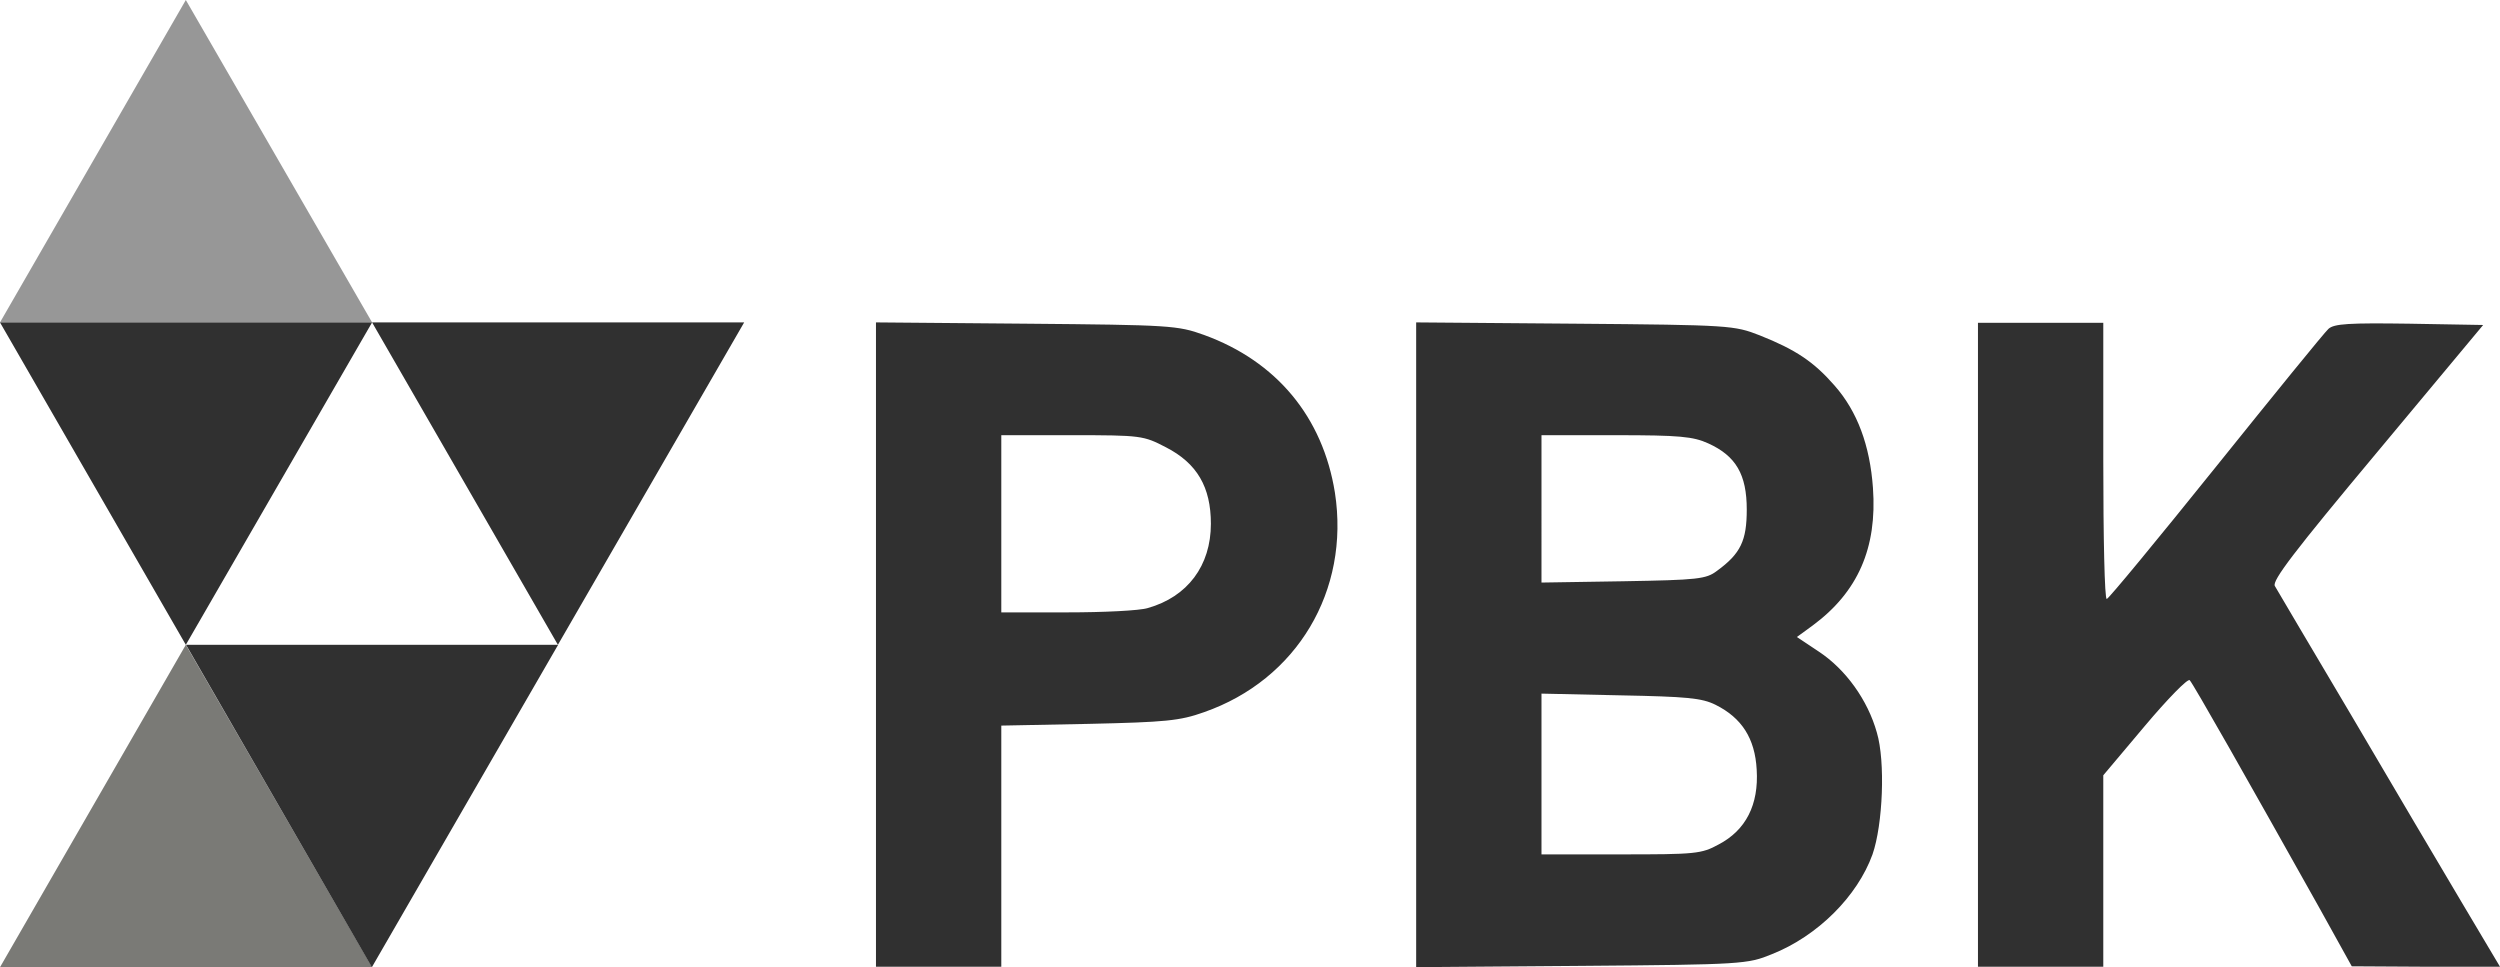
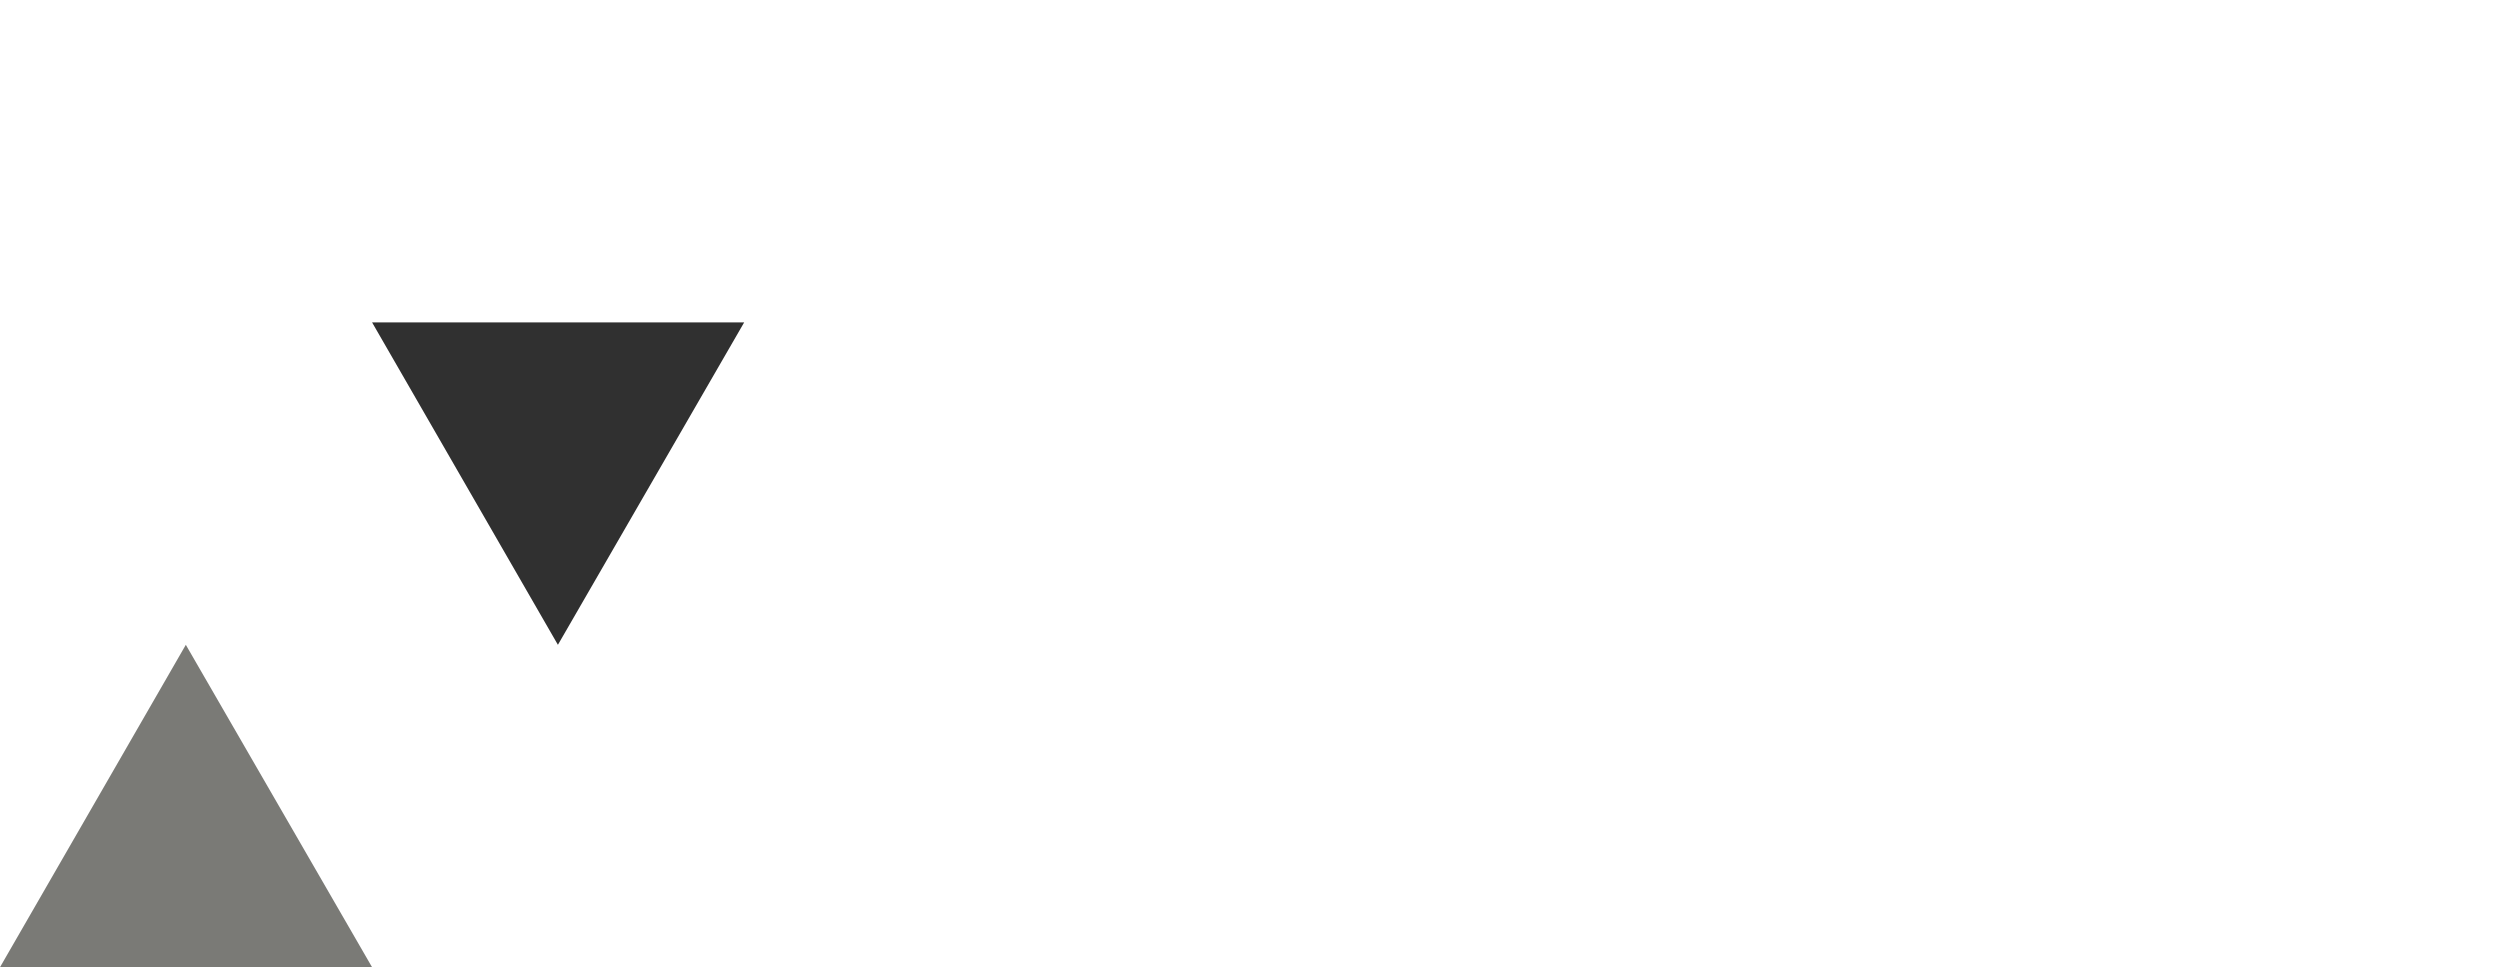
<svg xmlns="http://www.w3.org/2000/svg" width="578.5" height="223.81" version="1.0" viewBox="0 0 578.5 223.81">
-   <path d="m202.7 74.603v149.1h29v-55.8l20.3-0.4c17.7-0.4 21-0.7 26.6-2.7 21.5-7.5 33.8-28.101 30.3-50.801-2.8-17.5-13.5-30.4-30.3-36.5-6.1-2.2-7.801-2.3-41.101-2.6zm125 0v149.2l38.3-0.3c37.2-0.3 38.4-0.4 44-2.7 10.6-4.2 19.8-13.401 23.3-23.101 2.4-6.9 3.001-21.5 1-28.2-2.1-7.5-7.2-14.6-13.4-18.7l-5.099-3.4 3.7-2.7c10.4-7.7 14.9-17.9 13.9-31.8-0.7-9.8-3.6-17.7-8.9-23.7-4.8-5.5-9-8.3-17.3-11.6-5.9-2.3-6.8-2.4-42.7-2.7zm130 0.1v149h29v-44.301l9.599-11.399c5.3-6.3 10-11.1 10.4-10.6 0.8 0.8 13.6 23.4 29.9 52.5l7.6 13.699 17.101 0.101h17.2l-8.801-14.801c-4.8-8.1-16.3-27.5-25.5-43.2-9.3-15.7-17.299-29.2-17.799-30.1-0.7-1.2 4.4-7.901 23.7-31l24.5-29.399-17.099-0.3c-13.9-0.2-17.4-2.93e-4 -18.7 1.2-0.9 0.8-12.601 15.2-26.101 32s-24.8 30.501-25.2 30.501c-0.5 0.1-0.8-14.3-0.8-31.9v-32.001zm-226 26.001h16.4c16 0 16.499 0.099 21.699 2.799 7.2 3.7 10.4 9.2 10.4 17.7 0 9.7-5.4 16.9-14.6 19.5-1.9 0.6-10.299 1-18.599 1h-15.3zm125 0h17.3c14.6 0 17.8 0.3 21.3 1.9 6.4 2.9 8.9 7.199 8.9 15.299 0 7.2-1.401 10.2-6.901 14.2-2.5 1.9-4.399 2.101-21.699 2.401l-18.901 0.3zm0 59.799 18.3 0.4c15.3 0.3 18.8 0.6 22 2.2 6 3 9.1 7.7 9.499 15 0.5 8.1-2.499 14-8.799 17.3-4 2.2-5.401 2.3-22.701 2.3h-18.3z" fill="#303030" />
-   <path d="m43 149.21 43.1-74.603h-86.1z" fill="#303030" />
  <path d="m129.1 149.21 43.1-74.603h-86.1z" fill="#303030" />
  <path d="m43 149.21 43.1 74.603h-86.1z" fill="#7a7a76" />
-   <path d="m86.05 223.81 43.1-74.603h-86.1z" fill="#303030" />
-   <path d="m43 0 43.1 74.603h-86.1z" fill="#303030" opacity=".5" />
</svg>